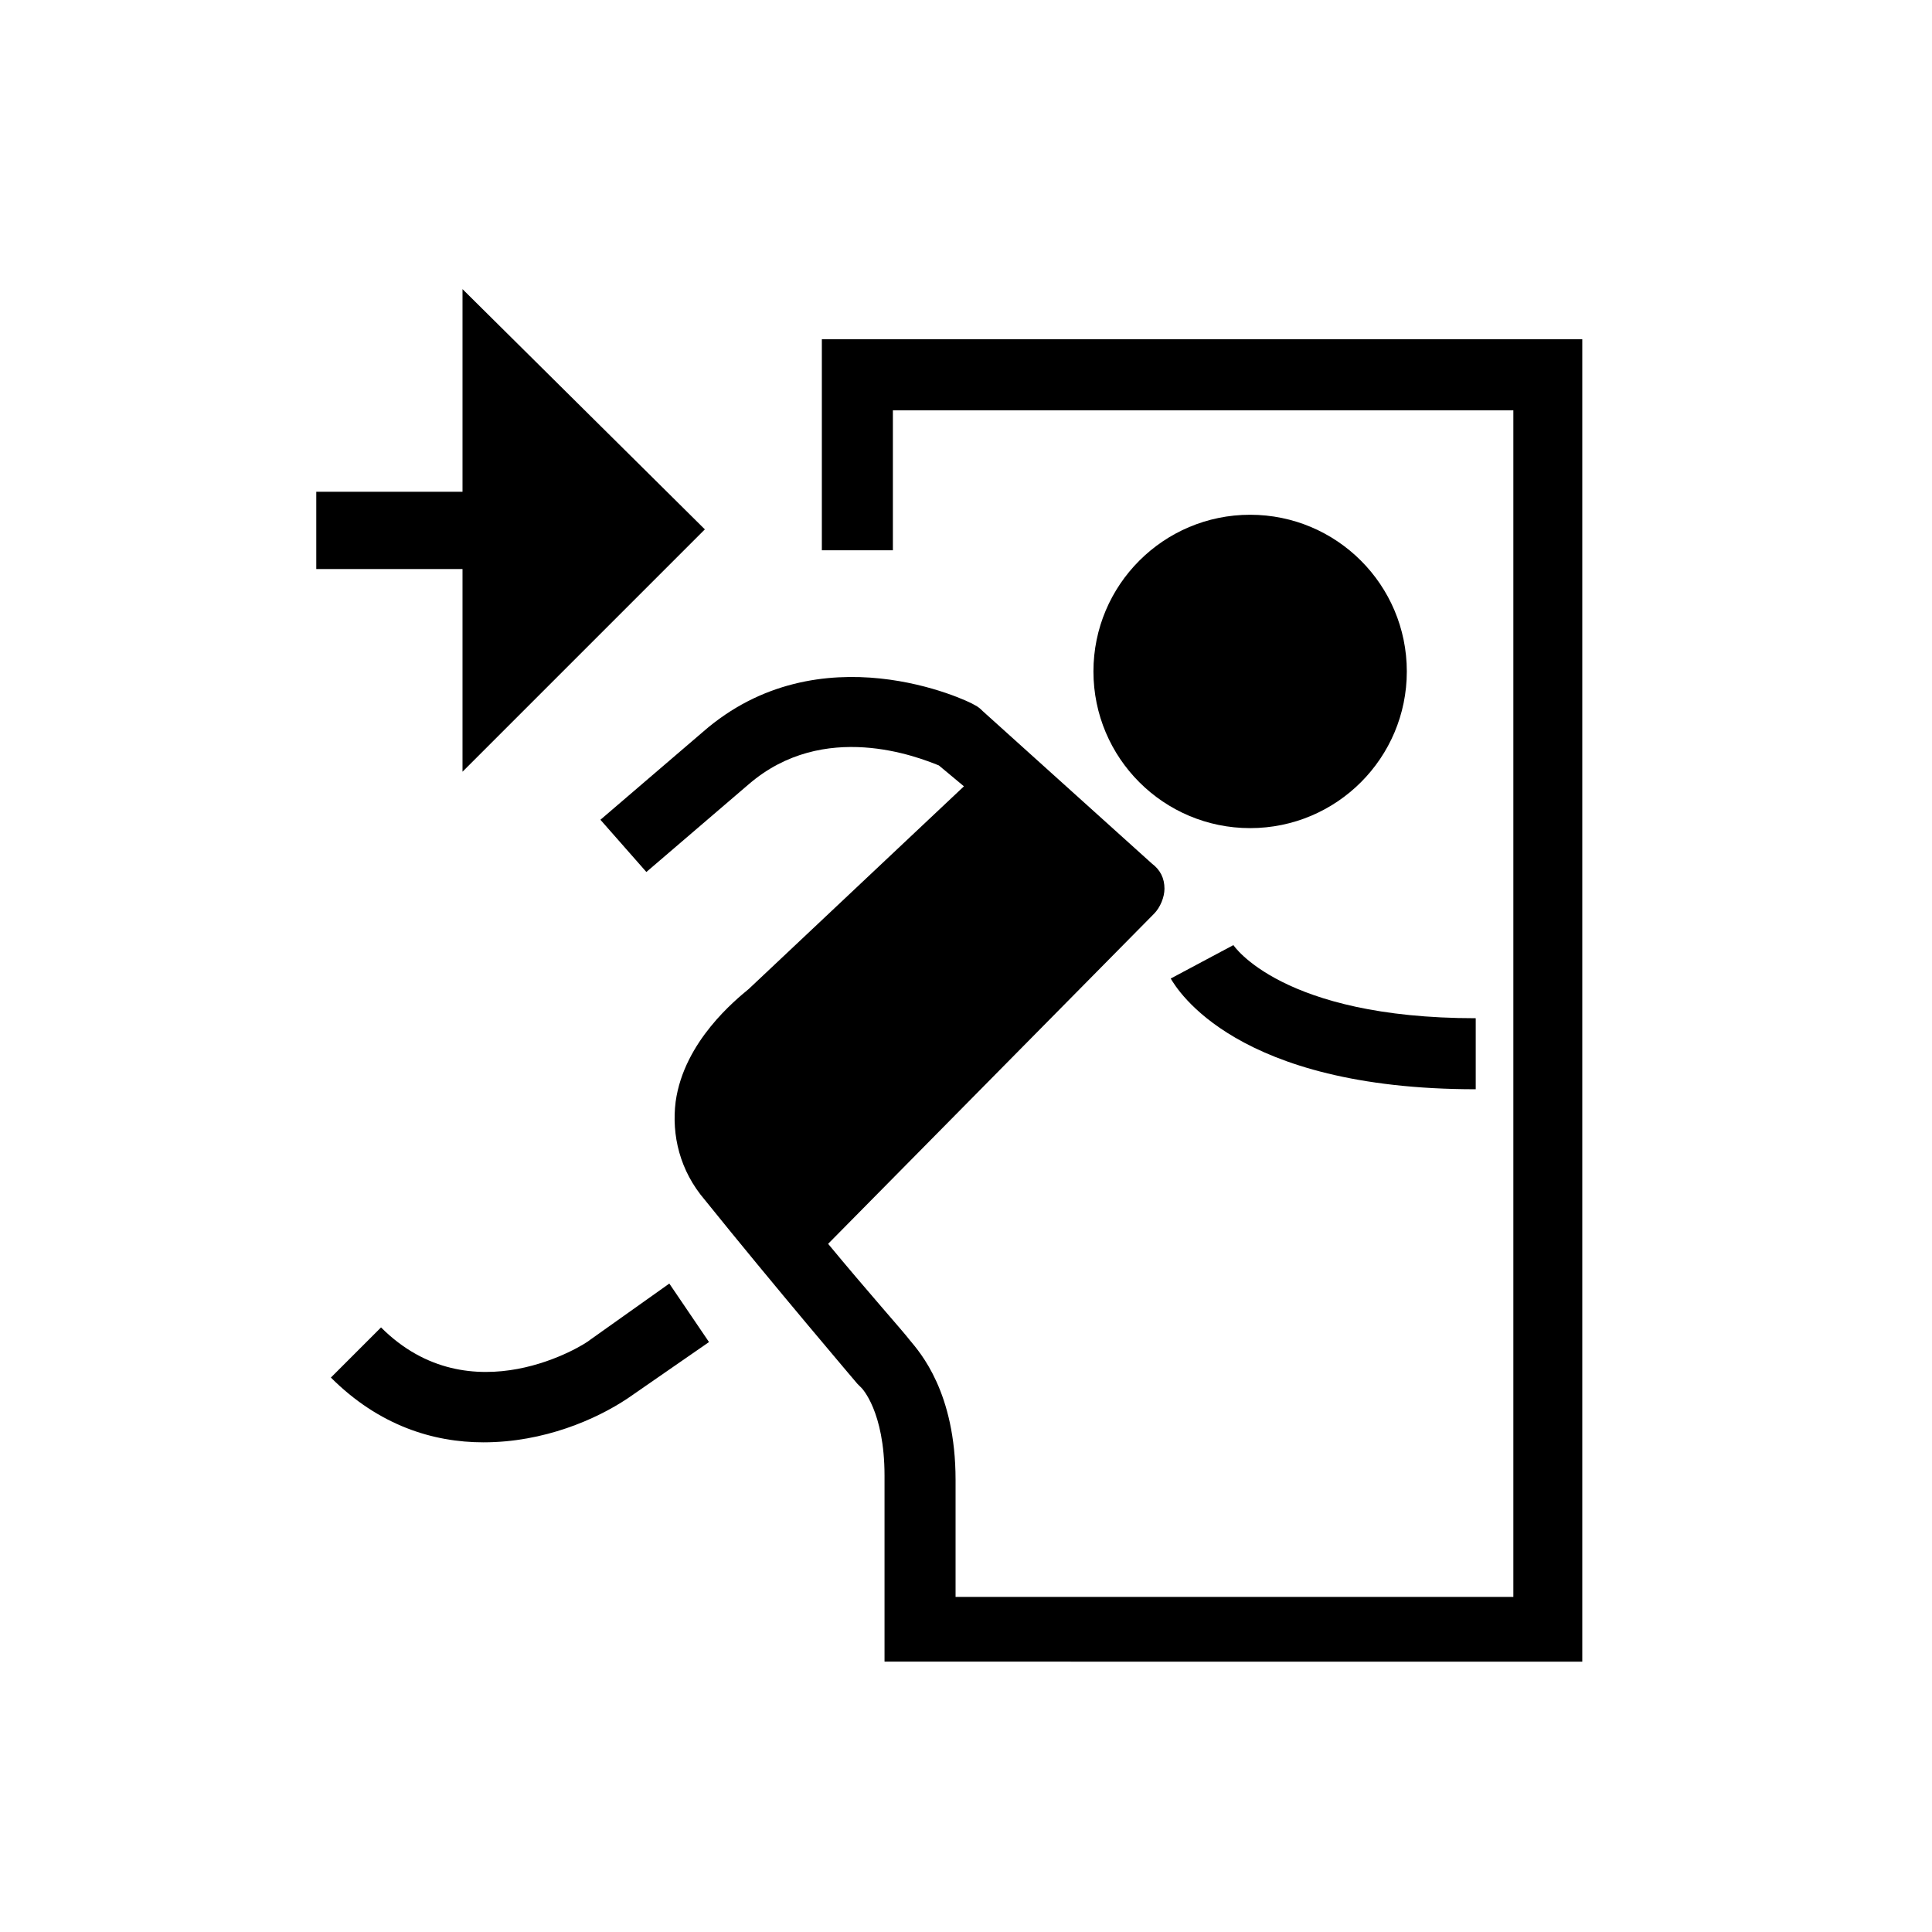
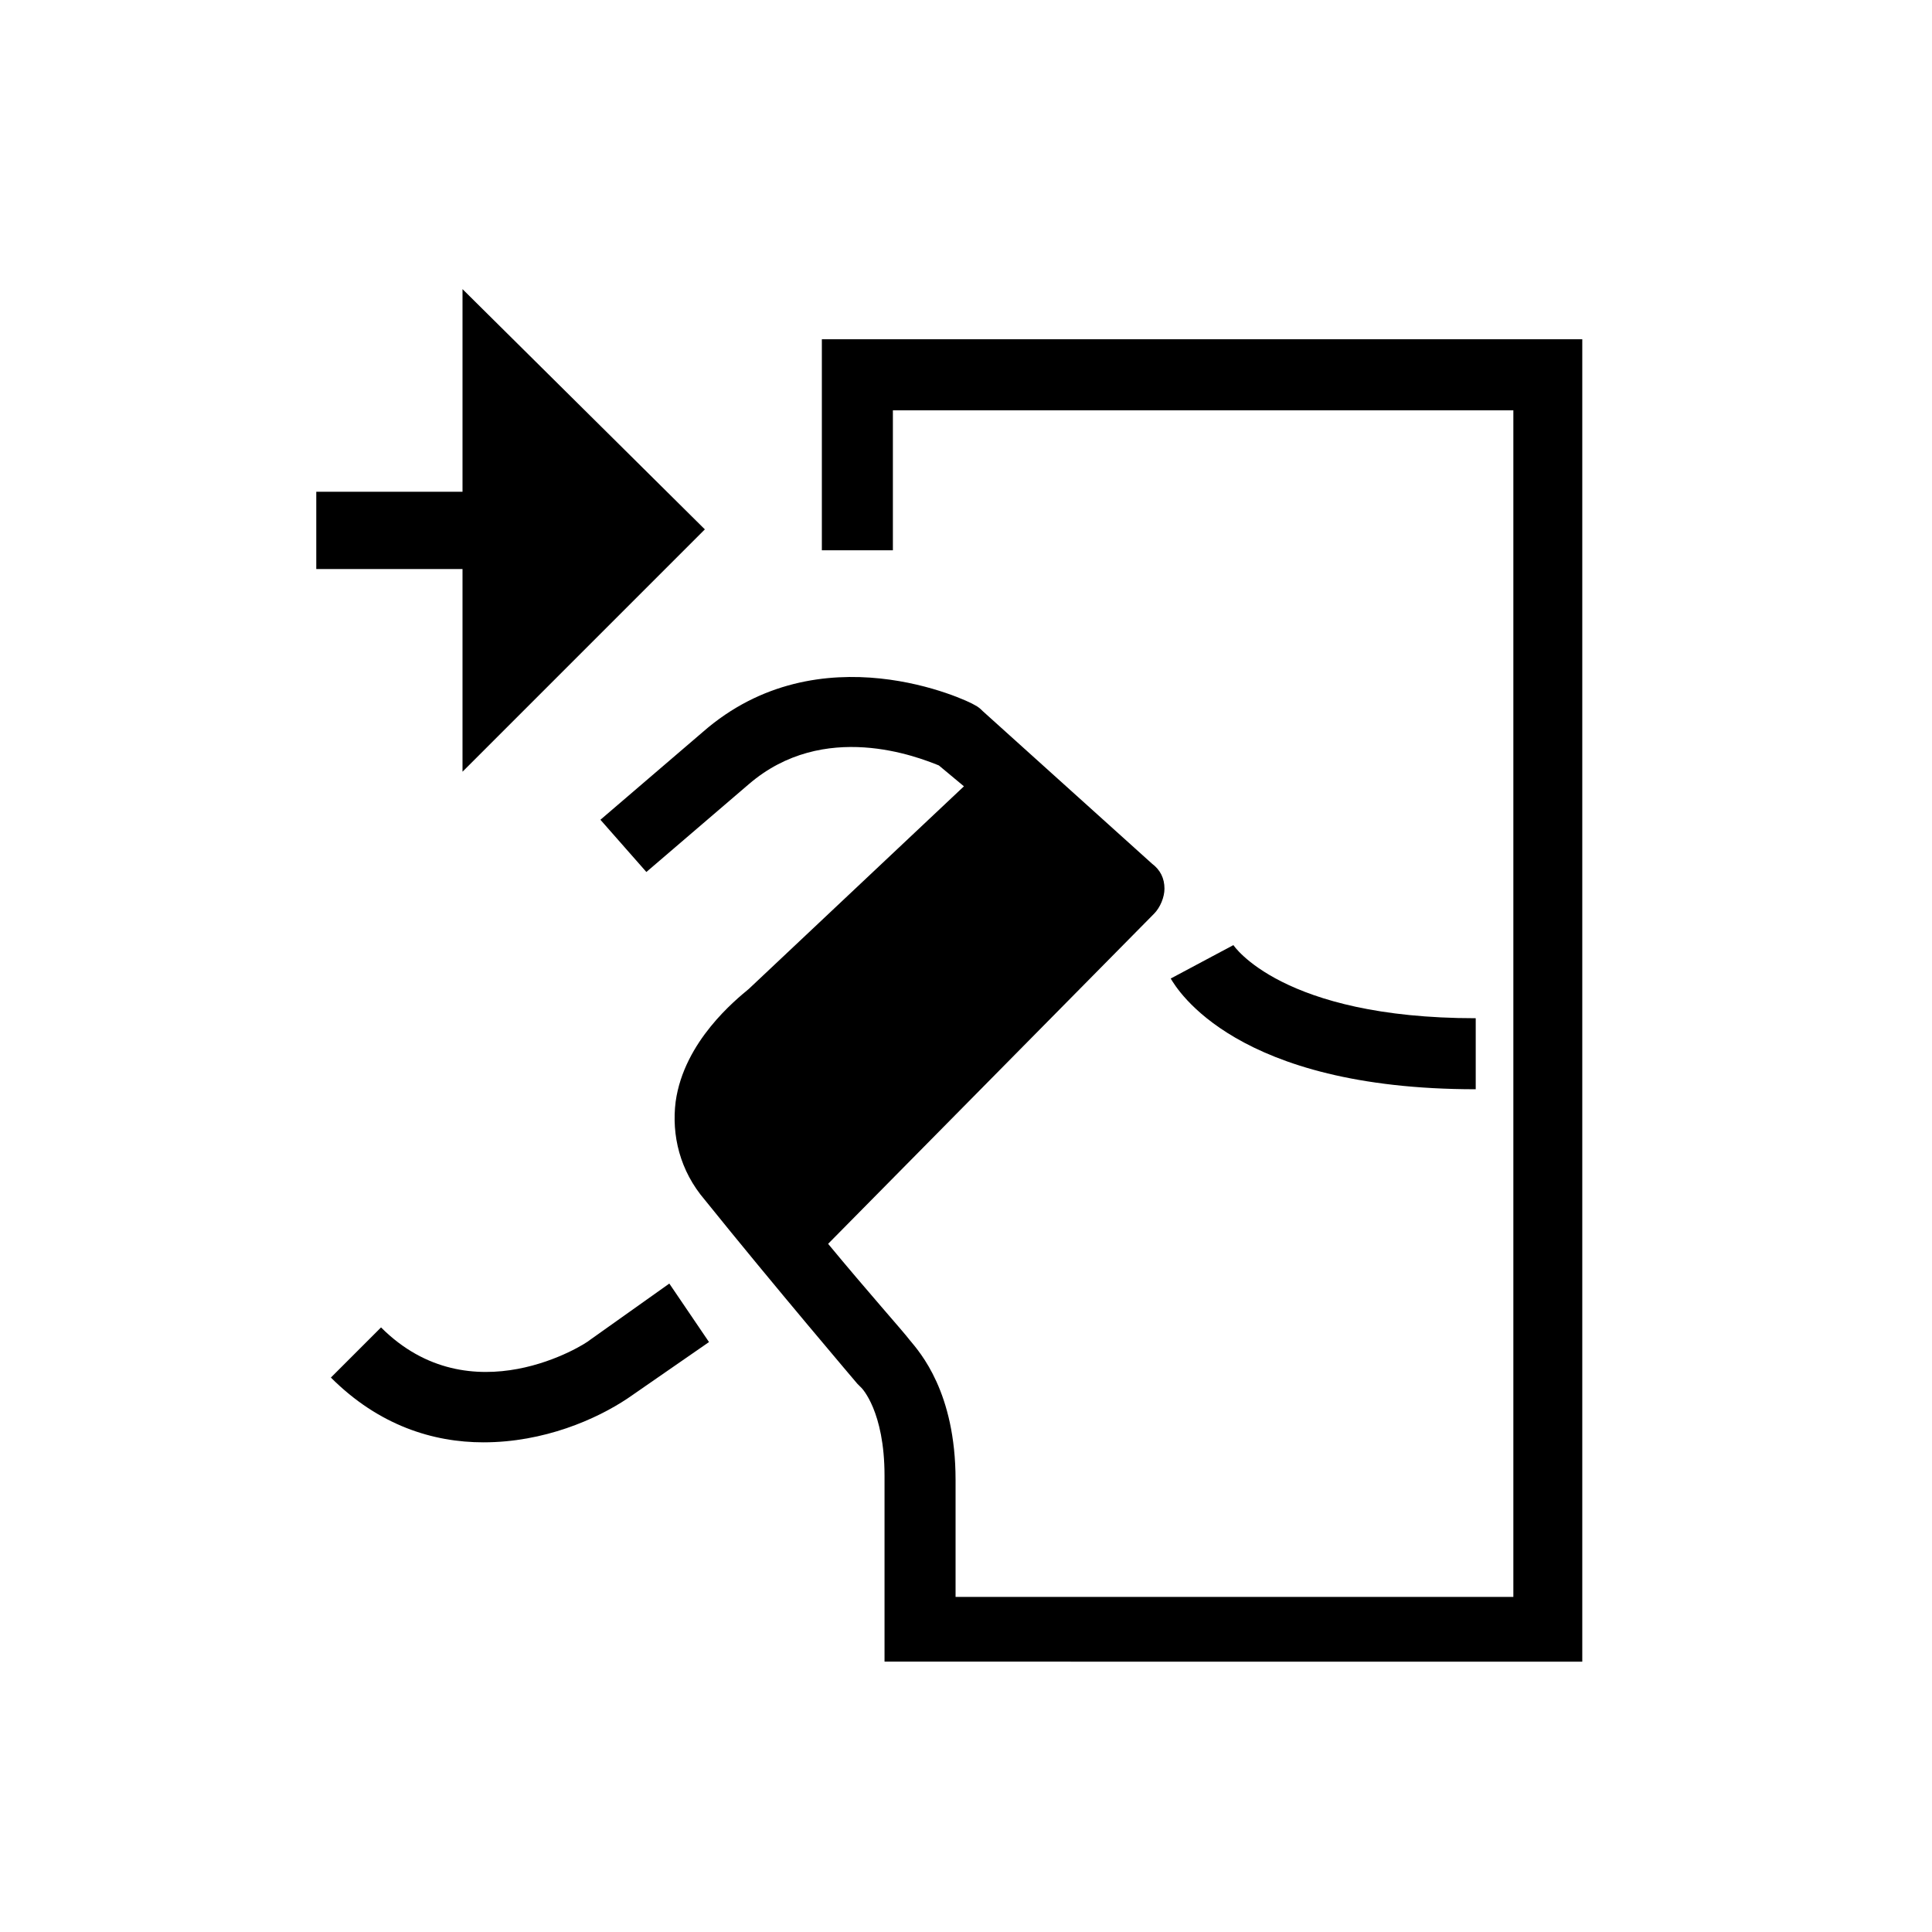
<svg xmlns="http://www.w3.org/2000/svg" fill="#000000" width="800px" height="800px" version="1.1" viewBox="144 144 512 512">
  <g>
-     <path d="m516.82 321.94c0 22.93-18.59 41.52-41.523 41.52-22.934 0-41.523-18.59-41.523-41.52 0-22.934 18.59-41.523 41.523-41.523 22.934 0 41.523 18.59 41.523 41.523" />
    <path d="m300.34 499.1c-1.105 1.105-31.559 20.484-55.363-3.32l-13.289 13.289c12.734 12.734 27.129 17.164 40.414 17.164 16.055 0 29.895-6.09 38.199-11.625l21.594-14.949-10.52-15.5z" />
    <path d="m470.86 394.46-16.609 8.859c1.66 2.769 17.164 29.344 80.832 29.344v-18.824c-51.488 0-64.223-19.379-64.223-19.379z" />
    <path d="m563.32 585.47v-351.56h-201.52v55.918h18.824v-37.094h164.43v314.46h-147.82v-31.004c0-23.254-9.41-33.773-12.18-37.094-1.66-2.215-11.074-12.734-21.594-25.469l86.367-87.473c1.66-1.66 2.769-4.43 2.769-6.644 0-2.769-1.105-4.984-3.32-6.644l-44.844-40.414c-0.555-0.555-1.105-1.105-2.215-1.66-1.66-1.105-40.969-19.93-71.973 7.199l-27.129 23.254 12.18 13.84 27.129-23.254c19.93-17.164 44.844-7.199 50.383-4.984l6.644 5.535-57.023 53.703c-3.32 2.769-17.164 13.84-19.379 29.895-1.105 8.859 1.105 18.27 7.75 26.02 18.27 22.699 40.414 48.719 40.414 48.719 0.555 0.555 0.555 0.555 1.105 1.105 0 0 6.09 6.09 6.09 23.254v49.273l184.91 0.008z" />
    <path d="m266.57 348.51 64.223-64.223-64.223-63.668v53.703h-38.754v20.484h38.754z" />
  </g>
</svg>